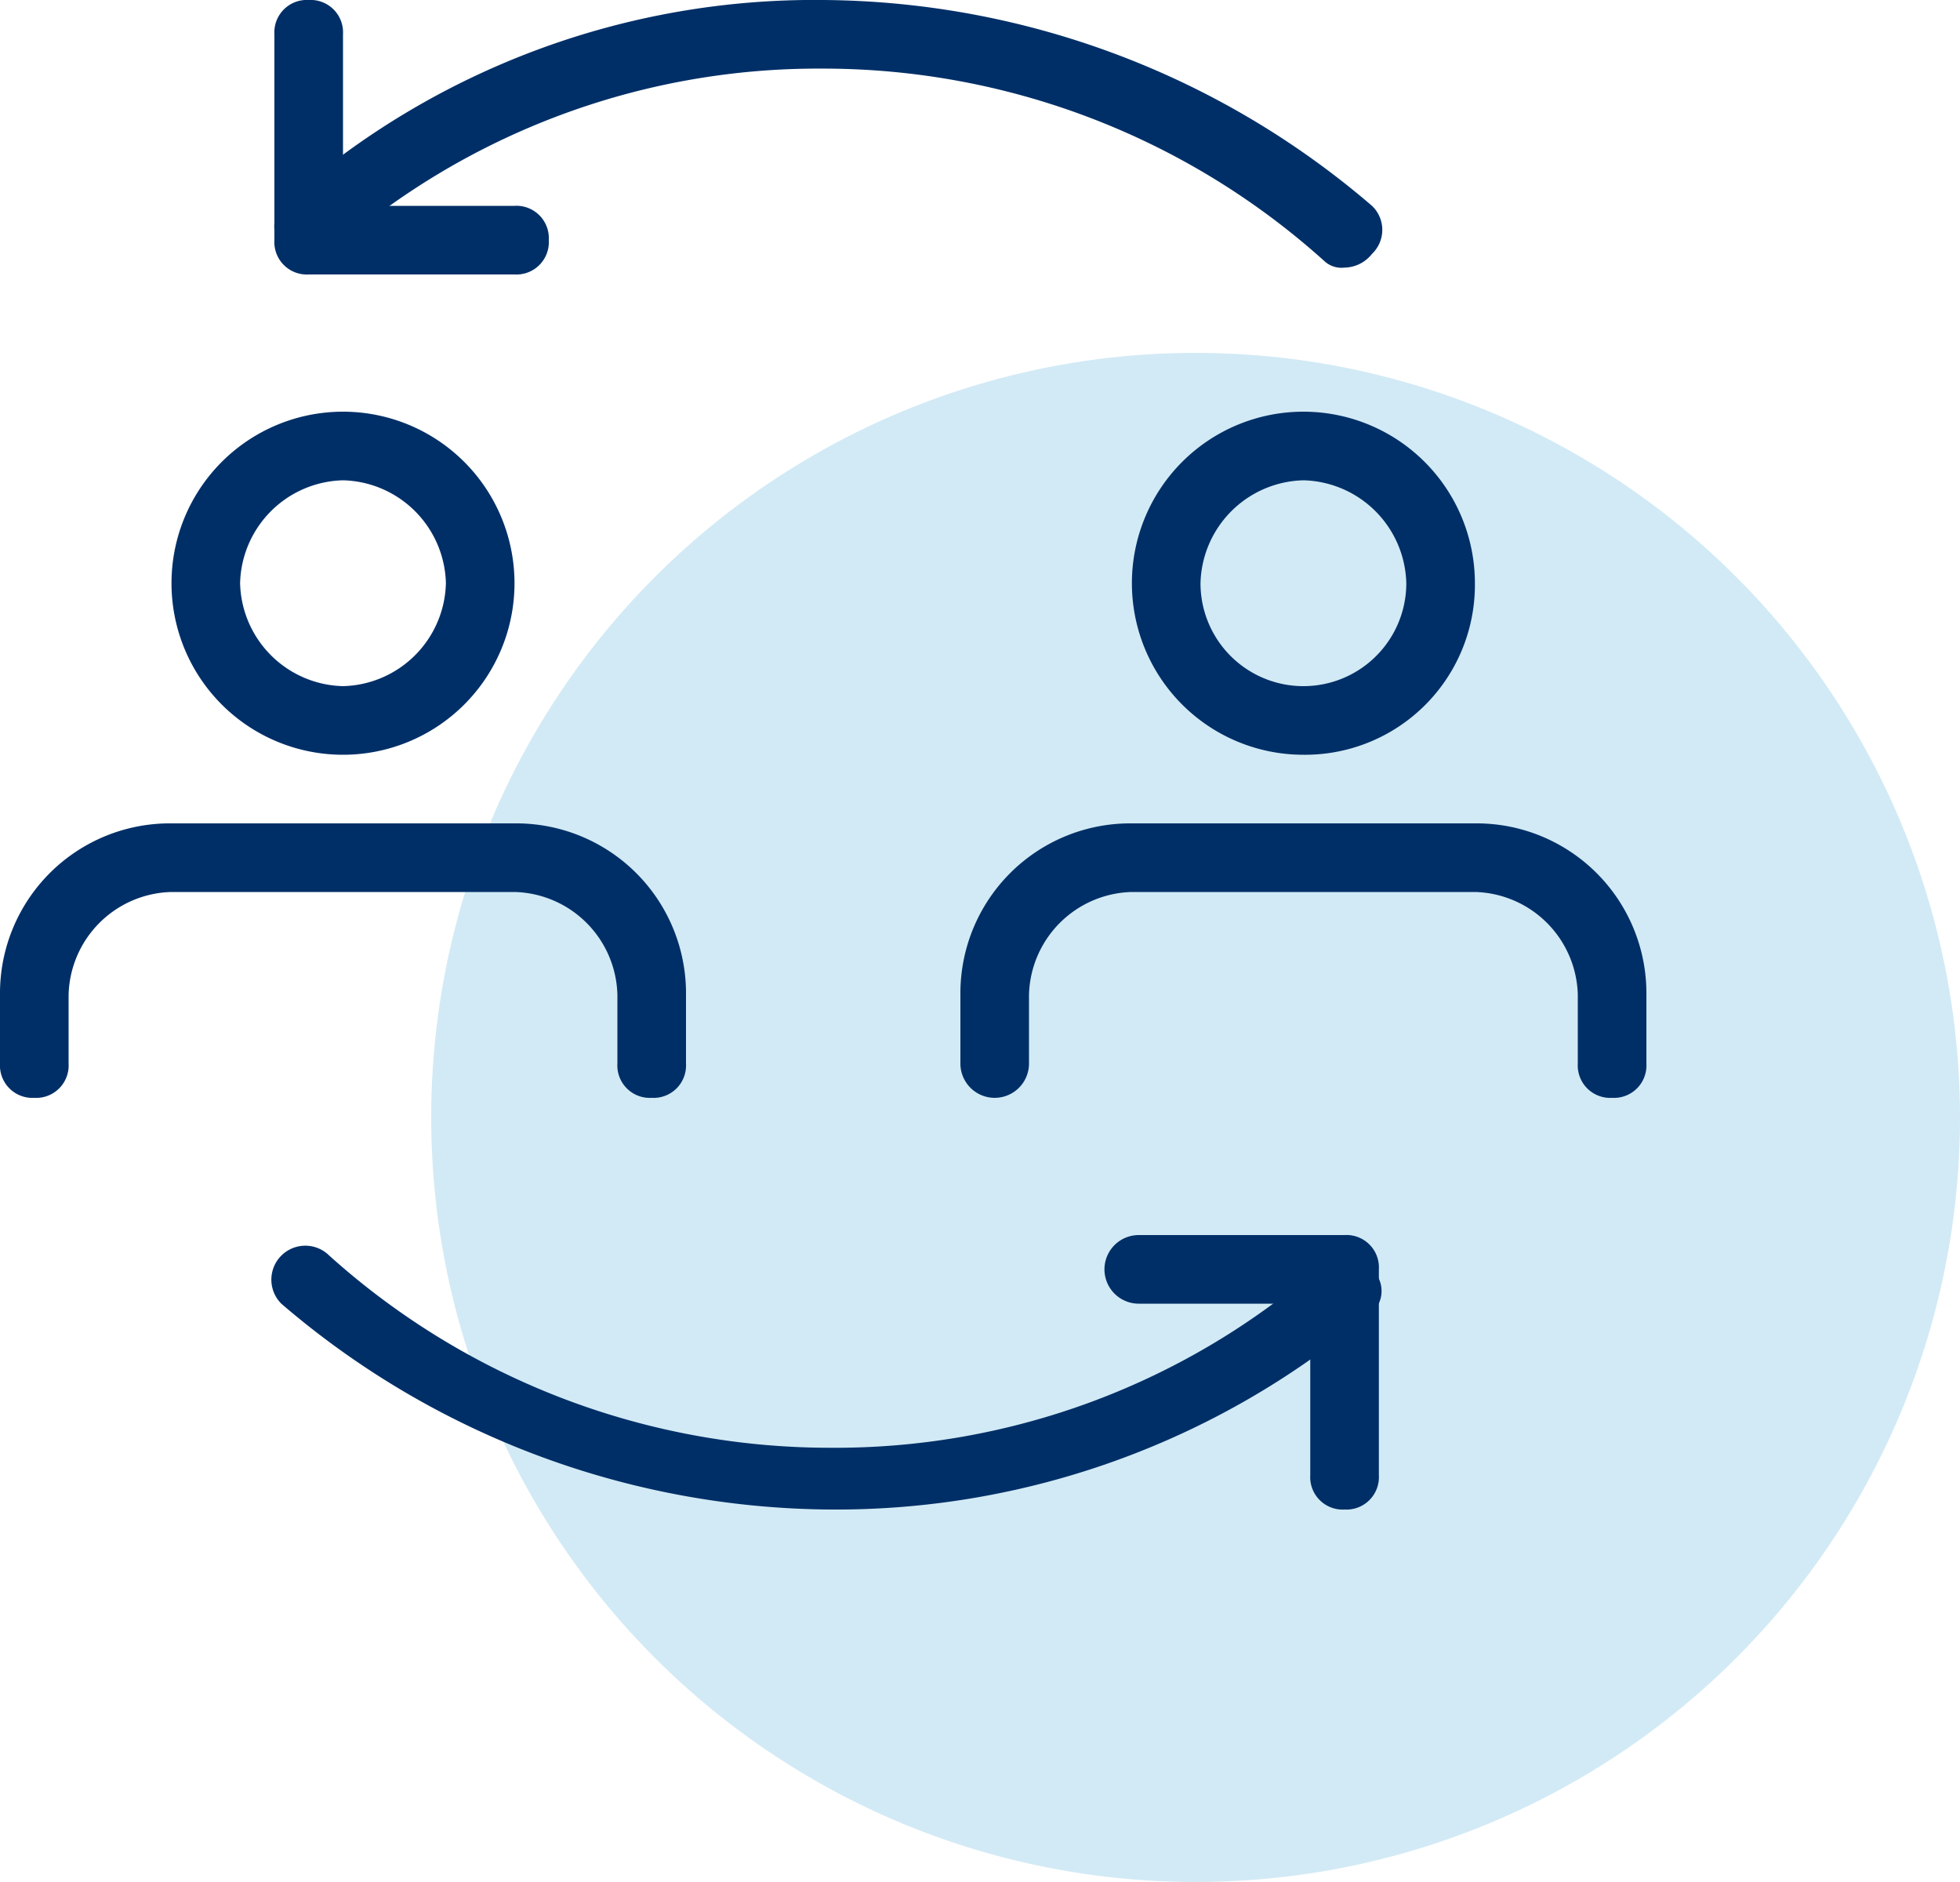
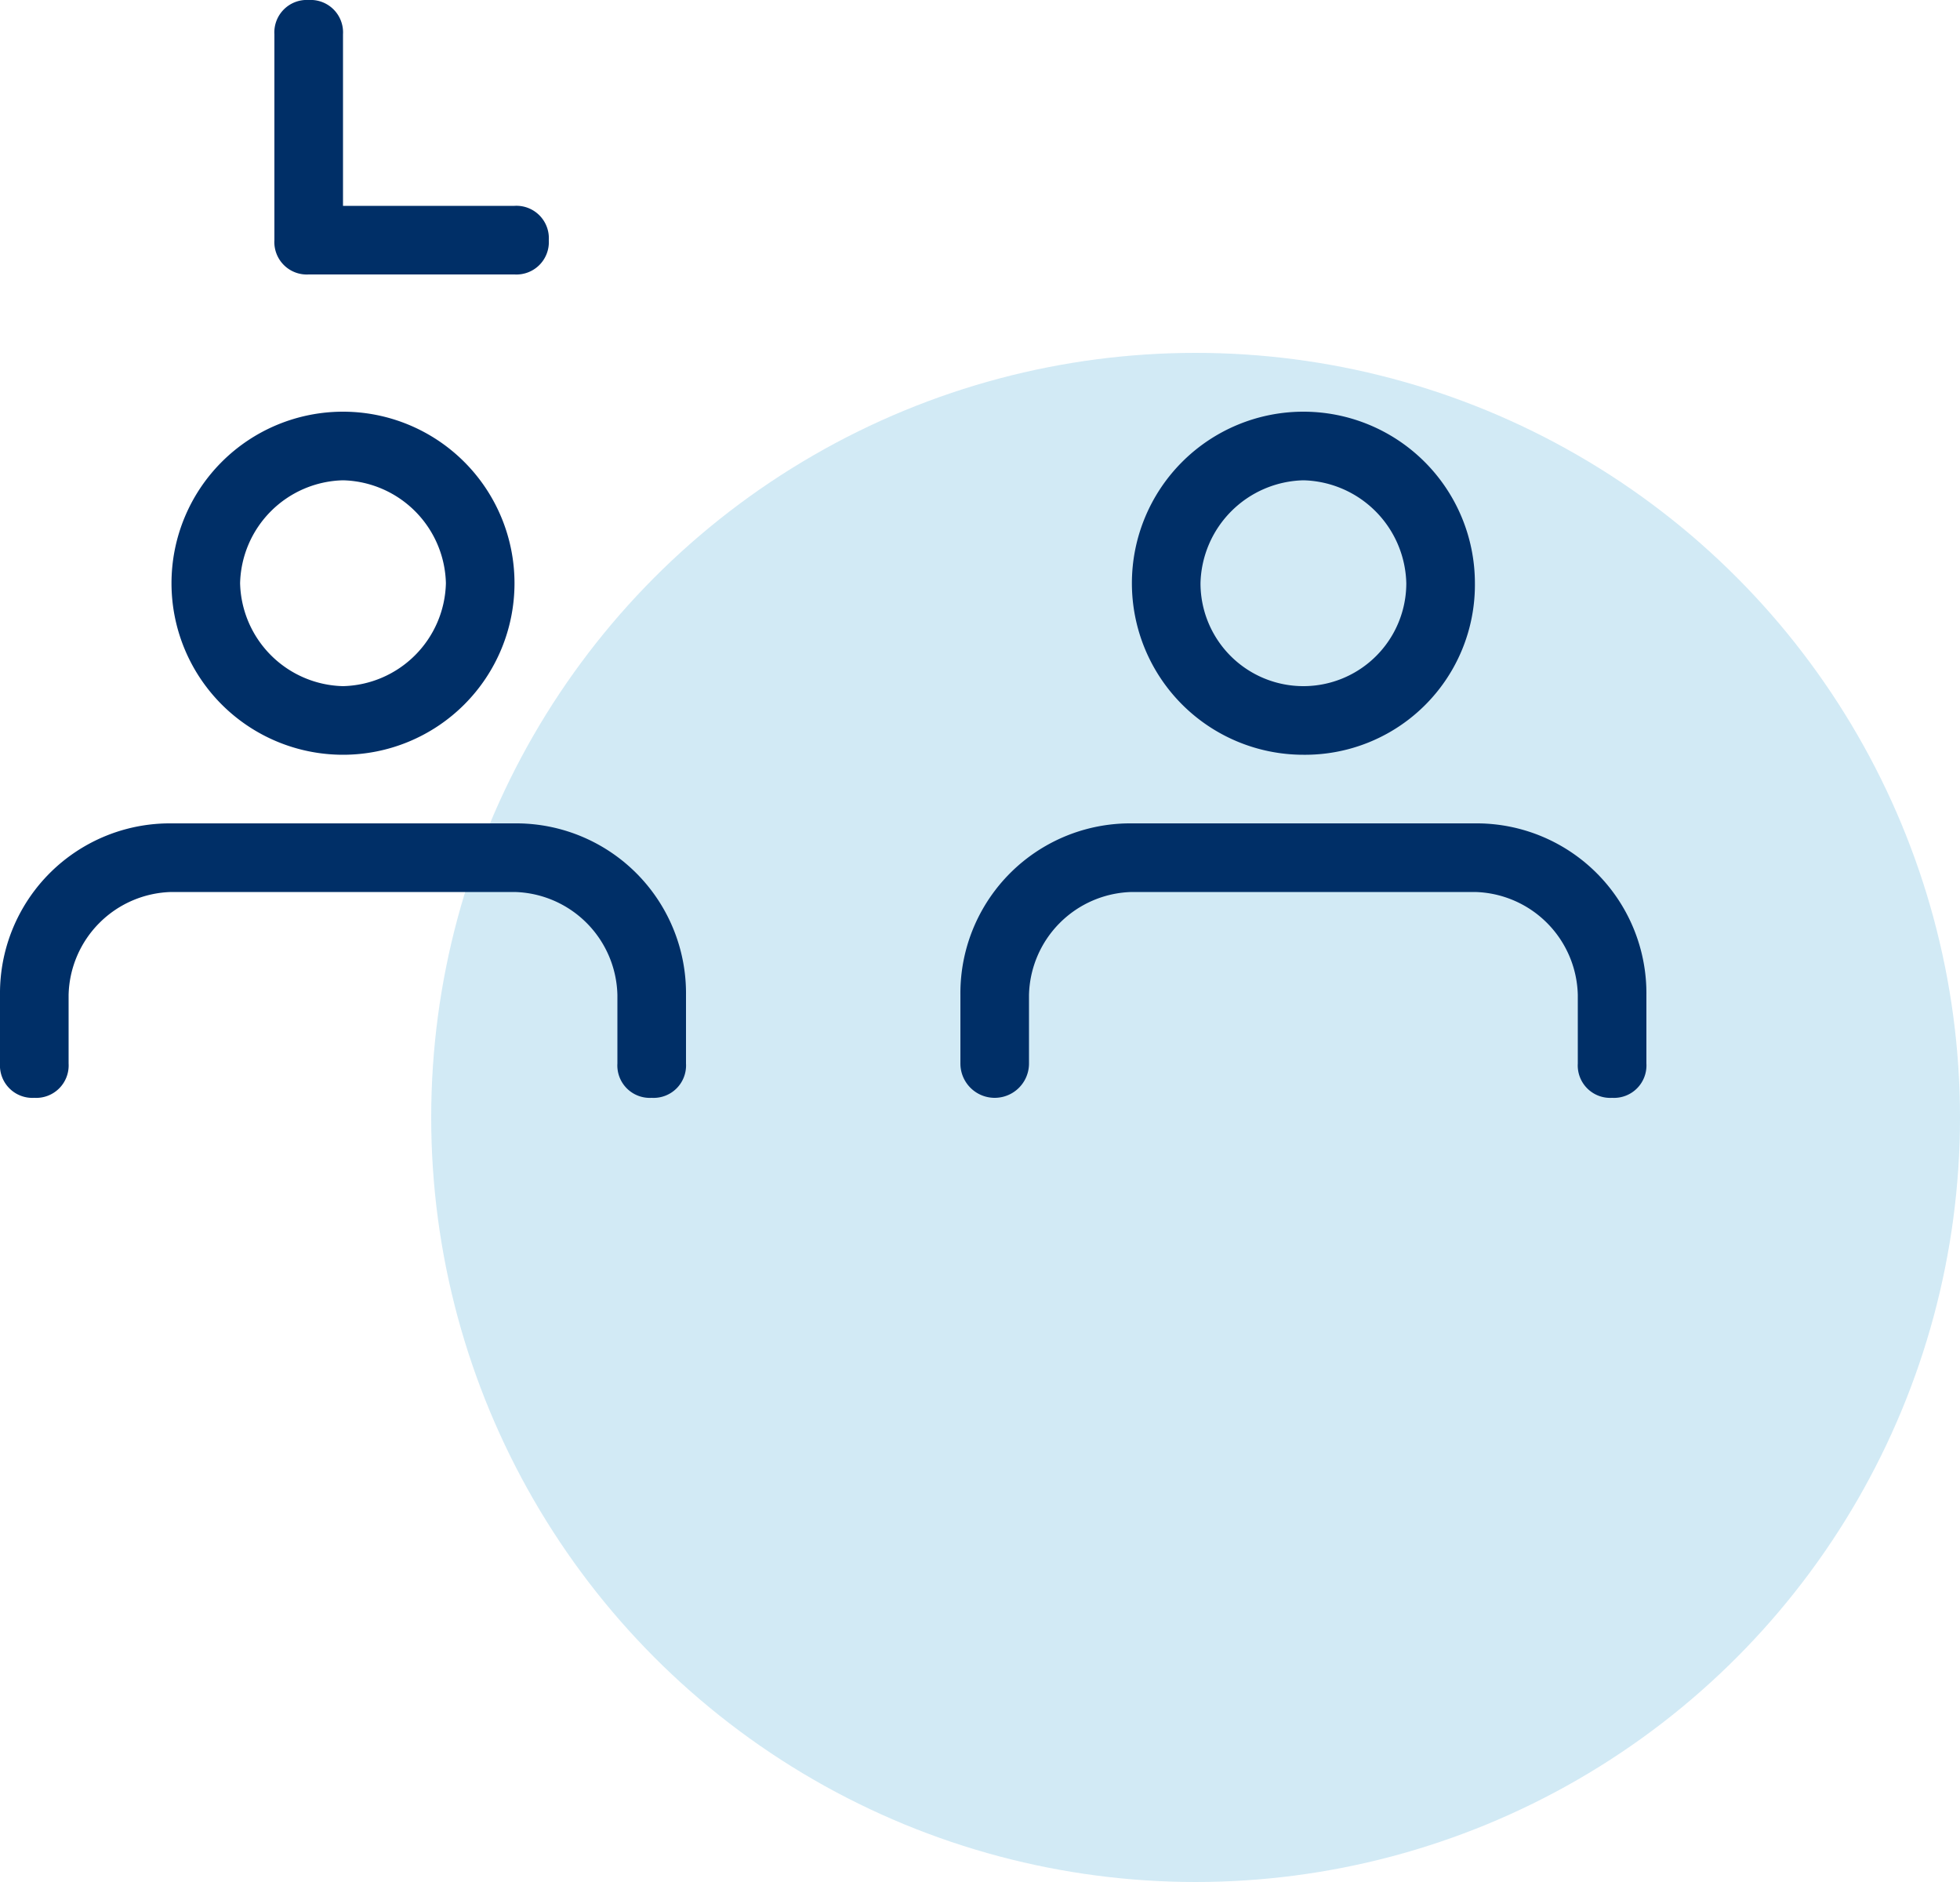
<svg xmlns="http://www.w3.org/2000/svg" width="50" height="48" viewBox="0 0 50 48">
  <g id="Group_2732" data-name="Group 2732" transform="translate(-150 -7464)">
    <circle id="Ellipse_1" data-name="Ellipse 1" cx="19.5" cy="19.5" r="19.5" transform="translate(161 7473)" fill="#67b8de" opacity="0.3" />
    <g id="swap" transform="translate(150 7463)">
      <g id="Group_2138" data-name="Group 2138" transform="translate(6.984 1)">
-         <path id="Path_1645" data-name="Path 1645" d="M31.307,7.825a.643.643,0,0,1-.525-.175,19.1,19.1,0,0,0-12.775-4.9,18.813,18.813,0,0,0-12.6,4.725A1.078,1.078,0,0,1,4.182,7.3a.865.865,0,0,1,.175-1.225A20.287,20.287,0,0,1,18.007,1a21.7,21.7,0,0,1,14,5.25.846.846,0,0,1,0,1.225.909.909,0,0,1-.7.35Z" transform="translate(-3.991 -1)" fill="#002f67" />
-       </g>
+         </g>
      <g id="Group_2139" data-name="Group 2139" transform="translate(7 1)">
        <path id="Path_1646" data-name="Path 1646" d="M10.125,8H4.875A.827.827,0,0,1,4,7.125V1.875A.827.827,0,0,1,4.875,1a.827.827,0,0,1,.875.875V6.25h4.375A.827.827,0,0,1,11,7.125.827.827,0,0,1,10.125,8Z" transform="translate(-4 -1)" fill="#002f67" />
      </g>
      <g id="Group_2140" data-name="Group 2140" transform="translate(6.913 32.762)">
-         <path id="Path_1647" data-name="Path 1647" d="M18.213,25.888a21.7,21.7,0,0,1-14-5.25.866.866,0,0,1,1.225-1.225,19.1,19.1,0,0,0,12.775,4.9,18.813,18.813,0,0,0,12.6-4.725.75.75,0,0,1,1.225.175.75.75,0,0,1-.175,1.225,21.036,21.036,0,0,1-13.65,4.9Z" transform="translate(-3.95 -19.15)" fill="#002f67" />
-       </g>
+         </g>
      <g id="Group_2141" data-name="Group 2141" transform="translate(28.175 32.5)">
-         <path id="Path_1648" data-name="Path 1648" d="M22.225,26a.827.827,0,0,1-.875-.875V20.75H16.975a.875.875,0,1,1,0-1.75h5.25a.827.827,0,0,1,.875.875v5.25A.827.827,0,0,1,22.225,26Z" transform="translate(-16.1 -19)" fill="#002f67" />
-       </g>
+         </g>
      <g id="Group_2142" data-name="Group 2142" transform="translate(4.375 11.5)">
        <path id="Path_1649" data-name="Path 1649" d="M6.875,15.75a4.375,4.375,0,0,1,0-8.75,4.375,4.375,0,0,1,0,8.75Zm0-7A2.691,2.691,0,0,0,4.25,11.375,2.691,2.691,0,0,0,6.875,14,2.691,2.691,0,0,0,9.5,11.375,2.691,2.691,0,0,0,6.875,8.75Z" transform="translate(-2.5 -7)" fill="#002f67" />
      </g>
      <g id="Group_2143" data-name="Group 2143" transform="translate(0 22)">
        <path id="Path_1650" data-name="Path 1650" d="M16.625,20a.827.827,0,0,1-.875-.875v-1.75a2.691,2.691,0,0,0-2.625-2.625H4.375A2.691,2.691,0,0,0,1.75,17.375v1.75A.827.827,0,0,1,.875,20,.827.827,0,0,1,0,19.125v-1.75A4.333,4.333,0,0,1,4.375,13h8.75A4.333,4.333,0,0,1,17.5,17.375v1.75A.827.827,0,0,1,16.625,20Z" transform="translate(0 -13)" fill="#002f67" />
      </g>
      <g id="Group_2144" data-name="Group 2144" transform="translate(28.875 11.5)">
        <path id="Path_1651" data-name="Path 1651" d="M20.875,15.75a4.375,4.375,0,1,1,4.375-4.375A4.333,4.333,0,0,1,20.875,15.75Zm0-7a2.691,2.691,0,0,0-2.625,2.625,2.625,2.625,0,0,0,5.25,0A2.691,2.691,0,0,0,20.875,8.75Z" transform="translate(-16.5 -7)" fill="#002f67" />
      </g>
      <g id="Group_2145" data-name="Group 2145" transform="translate(24.5 22)">
        <path id="Path_1652" data-name="Path 1652" d="M30.625,20a.827.827,0,0,1-.875-.875v-1.75a2.691,2.691,0,0,0-2.625-2.625h-8.75a2.691,2.691,0,0,0-2.625,2.625v1.75a.875.875,0,0,1-1.75,0v-1.75A4.333,4.333,0,0,1,18.375,13h8.75A4.333,4.333,0,0,1,31.5,17.375v1.75A.827.827,0,0,1,30.625,20Z" transform="translate(-14 -13)" fill="#002f67" />
      </g>
    </g>
  </g>
</svg>